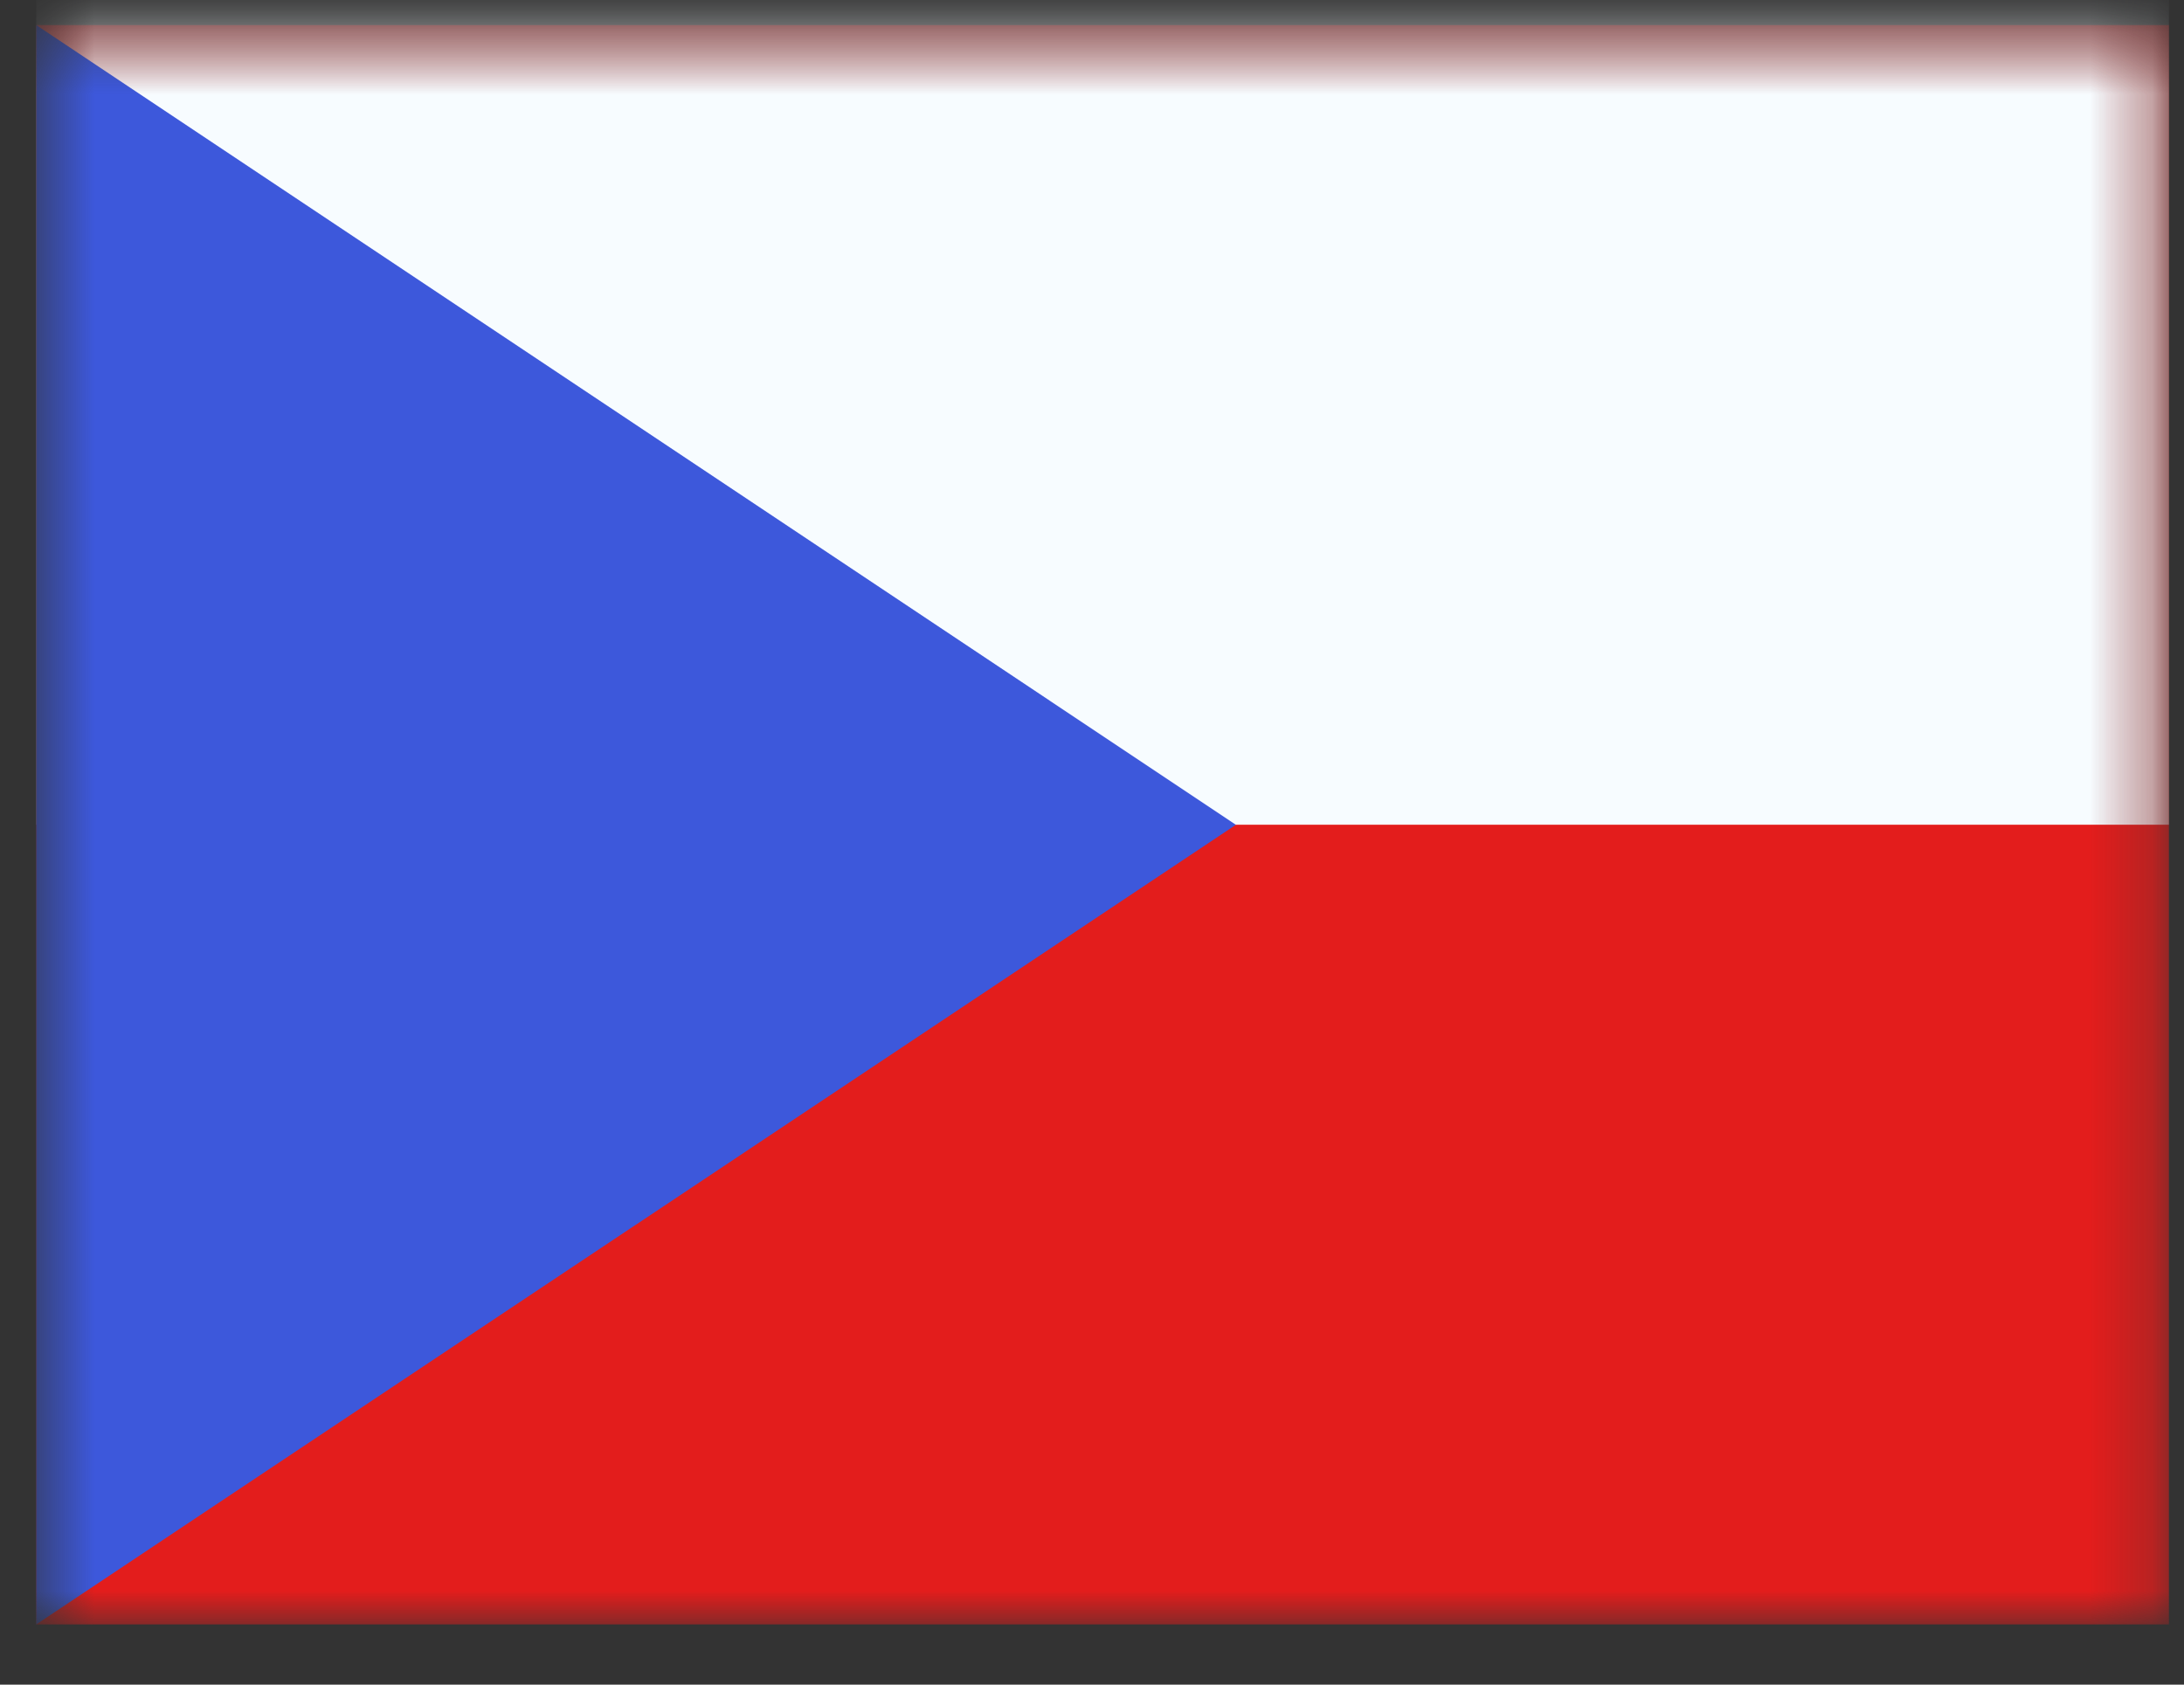
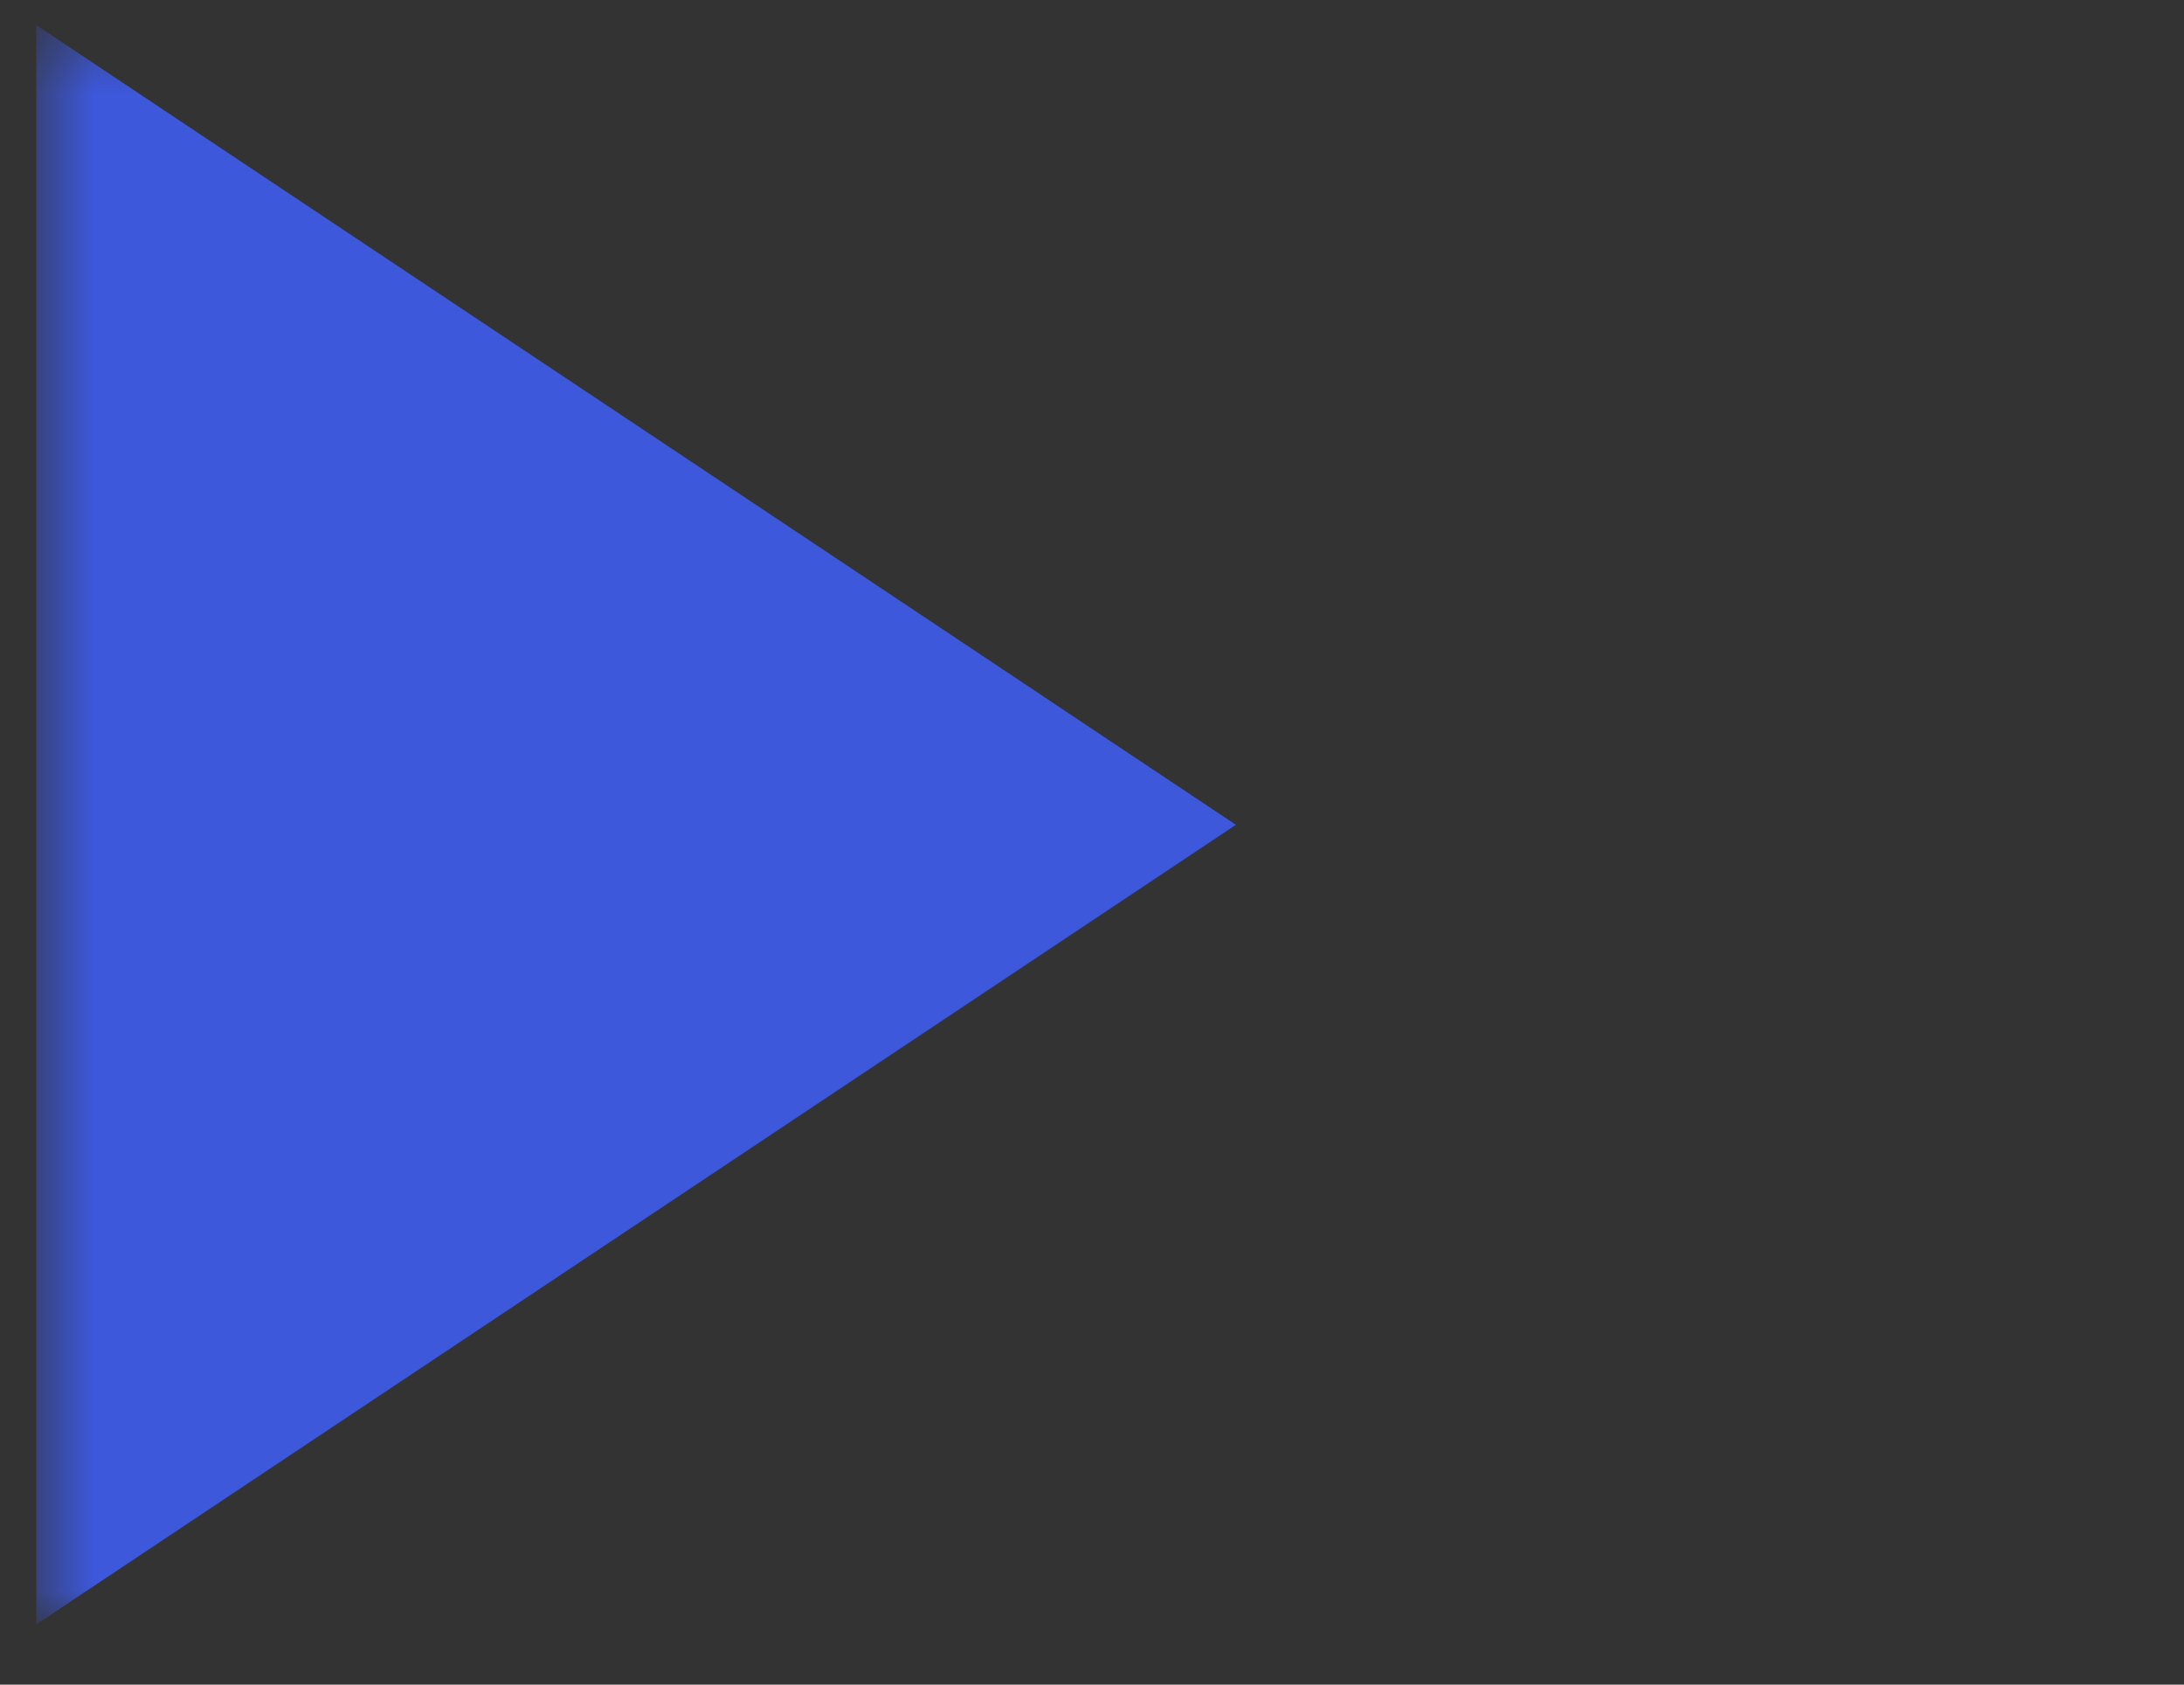
<svg xmlns="http://www.w3.org/2000/svg" width="35" height="27" viewBox="0 0 35 27" fill="none">
  <rect x="0" y="0" width="35" height="27" fill="#333333" stroke="none" />
  <mask id="mask0_1943_2719" style="mask-type:alpha" maskUnits="userSpaceOnUse" x="0" y="0" width="35" height="27">
    <rect x="0.581" y="0.402" width="34.177" height="25.633" fill="white" />
  </mask>
  <g mask="url(#mask0_1943_2719)">
-     <path fill-rule="evenodd" clip-rule="evenodd" d="M0.581 0.402V26.035H34.758V0.402H0.581Z" fill="#E31D1C" />
    <mask id="mask1_1943_2719" style="mask-type:alpha" maskUnits="userSpaceOnUse" x="0" y="0" width="35" height="27">
-       <path fill-rule="evenodd" clip-rule="evenodd" d="M0.581 0.402V26.035H34.758V0.402H0.581Z" fill="white" />
-     </mask>
+       </mask>
    <g mask="url(#mask1_1943_2719)">
      <path fill-rule="evenodd" clip-rule="evenodd" d="M0.581 -1.734V13.218H34.758V-1.734H0.581Z" fill="#F7FCFF" />
    </g>
    <path fill-rule="evenodd" clip-rule="evenodd" d="M0.581 0.402V26.035L19.806 13.219L0.581 0.402Z" fill="#3D58DB" />
    <mask id="mask2_1943_2719" style="mask-type:alpha" maskUnits="userSpaceOnUse" x="0" y="0" width="20" height="27">
-       <path fill-rule="evenodd" clip-rule="evenodd" d="M0.581 0.402V26.035L19.806 13.219L0.581 0.402Z" fill="white" />
-     </mask>
+       </mask>
    <g mask="url(#mask2_1943_2719)">
</g>
  </g>
</svg>